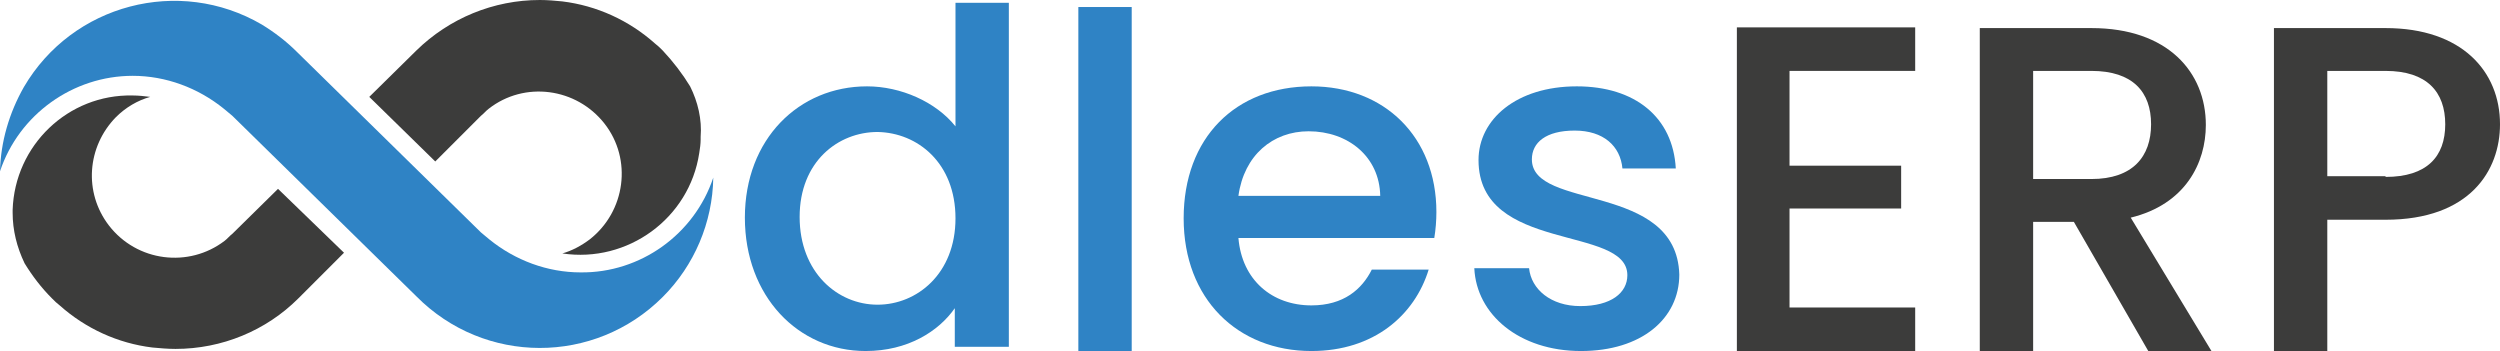
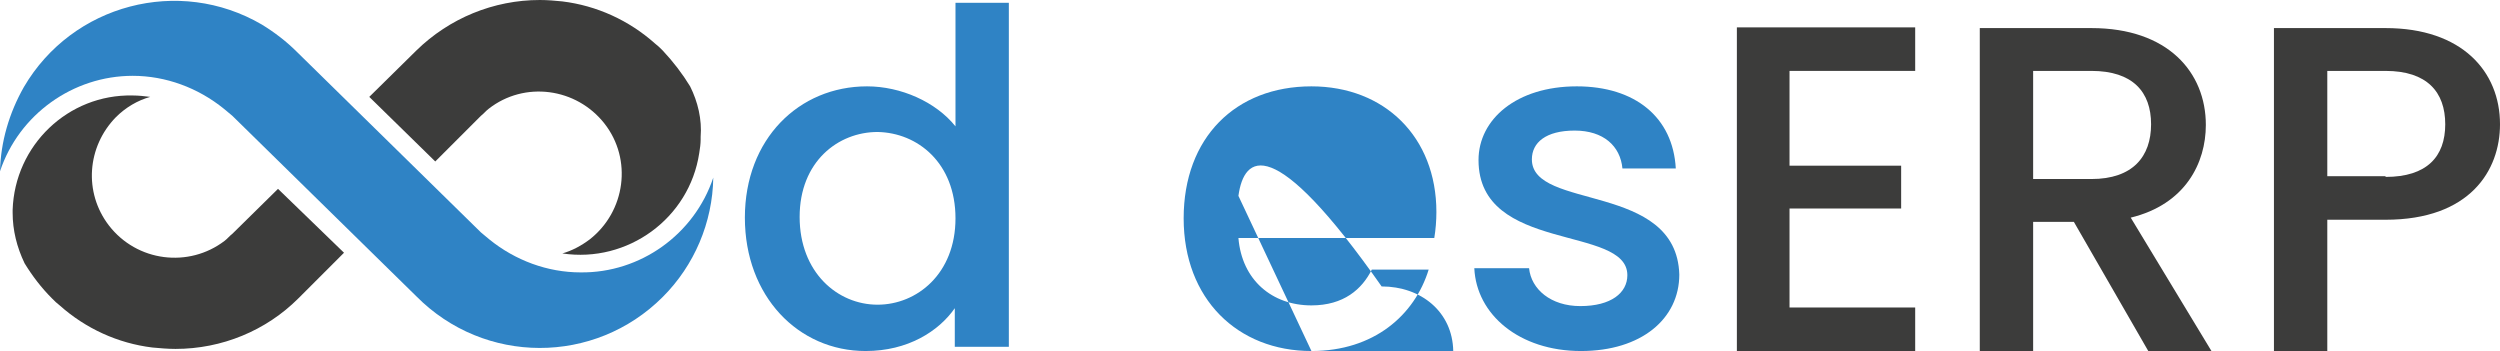
<svg xmlns="http://www.w3.org/2000/svg" id="Layer_1" x="0px" y="0px" viewBox="0 0 356.1 50" style="enable-background:new 0 0 356.1 50;" xml:space="preserve">
  <style type="text/css"> .st0{fill:#2F83C5;} .st1{fill:#3C3C3B;} </style>
  <title>Asset 26</title>
  <g>
    <g id="Layer_1-2">
      <path class="st0" d="M82.7,38.8c-4.7,0-9.3-1.7-13-4.7c-0.4-0.3-0.8-0.7-1.2-1L42.3,7.4c-1.5-1.5-3.2-2.8-5-3.9 c-11.8-6.9-27-2.9-33.9,8.9c-2.1,3.7-3.3,7.8-3.4,12c2.7-8.1,10.4-13.6,18.9-13.6c4.7,0,9.3,1.7,13,4.7c0.4,0.3,0.8,0.7,1.2,1 l26.2,25.7C69,52,84.7,52,94.4,42.3c4.5-4.5,7.1-10.6,7.2-17C98.9,33.4,91.2,38.9,82.7,38.8z" />
      <path class="st1" d="M33.1,33.3c-0.4,0.3-0.7,0.7-1.1,1c-5.1,3.9-12.5,3-16.5-2.2c-3.6-4.7-3.1-11.2,1-15.4 c1.4-1.4,3.1-2.4,4.9-2.9c-0.8-0.1-1.7-0.2-2.5-0.2C9.7,13.4,2.1,20.7,1.8,29.9c0,0.1,0,0.3,0,0.4c0,2.5,0.6,4.9,1.7,7.2 c1.1,1.8,2.4,3.5,3.9,5c0.4,0.4,0.7,0.7,1.1,1c3.7,3.3,8.3,5.4,13.2,6c1.1,0.1,2.2,0.2,3.3,0.2c6.6,0,12.9-2.6,17.5-7.2L49,36 l-9.4-9.1L33.1,33.3z" />
      <path class="st1" d="M98.3,12.3c-1.1-1.8-2.4-3.5-3.9-5.1c-0.4-0.4-0.7-0.7-1.1-1c-3.7-3.3-8.3-5.4-13.2-6C79.1,0.1,78,0,76.9,0 C70.3,0,64,2.6,59.3,7.2l-6.7,6.6l9.4,9.2l6.5-6.5c0.4-0.3,0.7-0.7,1.1-1c5.1-4,12.5-3,16.5,2.1s3,12.5-2.1,16.5 c-1.2,0.9-2.5,1.6-3.9,2c9.3,1.4,18.1-5,19.5-14.3c0.1-0.6,0.2-1.3,0.2-1.9c0-0.1,0-0.3,0-0.4C100,17,99.4,14.5,98.3,12.3z" />
      <path class="st0" d="M123.5,12.3c4.8,0,9.8,2.2,12.6,5.7V0.4h7.6v49H136v-5.5c-2.3,3.3-6.7,6.1-12.7,6.1c-9.6,0-17.2-7.8-17.2-19 S113.8,12.3,123.5,12.3z M125,18.8c-5.6,0-11.1,4.2-11.1,12.1s5.4,12.5,11.1,12.5c5.6,0,11.1-4.4,11.1-12.3S130.7,18.9,125,18.8 L125,18.8z" />
-       <path class="st0" d="M153.6,1h7.6v49h-7.6V1z" />
-       <path class="st0" d="M186.8,50c-10.5,0-18.2-7.4-18.2-18.9s7.4-18.8,18.2-18.8c10.4,0,17.8,7.2,17.8,17.9c0,1.2-0.1,2.5-0.3,3.7 h-27.9c0.5,6,4.8,9.6,10.4,9.6c4.6,0,7.2-2.3,8.6-5.1h8.1C201.5,44.9,195.7,50,186.8,50z M176.4,27.9h20.2 c-0.1-5.6-4.6-9.2-10.2-9.2C181.3,18.7,177.2,22.1,176.4,27.9z" />
+       <path class="st0" d="M186.8,50c-10.5,0-18.2-7.4-18.2-18.9s7.4-18.8,18.2-18.8c10.4,0,17.8,7.2,17.8,17.9c0,1.2-0.1,2.5-0.3,3.7 h-27.9c0.5,6,4.8,9.6,10.4,9.6c4.6,0,7.2-2.3,8.6-5.1h8.1C201.5,44.9,195.7,50,186.8,50z h20.2 c-0.1-5.6-4.6-9.2-10.2-9.2C181.3,18.7,177.2,22.1,176.4,27.9z" />
      <path class="st0" d="M225.2,50c-8.8,0-14.9-5.2-15.2-11.8h7.8c0.3,3,3.1,5.4,7.3,5.4c4.4,0,6.7-1.9,6.7-4.4 c0-7.2-21.2-3.1-21.2-16.4c0-5.8,5.4-10.5,14-10.5c8.3,0,13.7,4.4,14.1,11.7h-7.6c-0.3-3.2-2.7-5.4-6.8-5.4 c-4.1,0-6.1,1.7-6.1,4.1c0,7.3,20.6,3.2,21,16.4C239.2,45.4,233.8,50,225.2,50z" />
      <path class="st1" d="M272.8,10.1h-17.9v13.5h15.9v6.1h-15.9v14.1h17.9V50h-25.4V3.9h25.4V10.1z" />
      <path class="st1" d="M297.9,4c10.9,0,16.3,6.3,16.3,13.8c0,5.4-2.9,11.3-10.7,13.2L315,50h-9l-10.6-18.4h-5.8V50H282V4H297.9z M297.9,10.1h-8.3v15.4h8.3c5.9,0,8.5-3.2,8.5-7.8S303.8,10.1,297.9,10.1L297.9,10.1z" />
      <path class="st1" d="M339.8,31.3h-8.3V50h-7.6V4h15.9c10.9,0,16.3,6.2,16.3,13.7C356.1,24.3,351.8,31.3,339.8,31.3z M339.8,25.2 c5.9,0,8.5-2.9,8.5-7.5s-2.6-7.6-8.5-7.6h-8.3v15H339.8z" />
    </g>
  </g>
</svg>